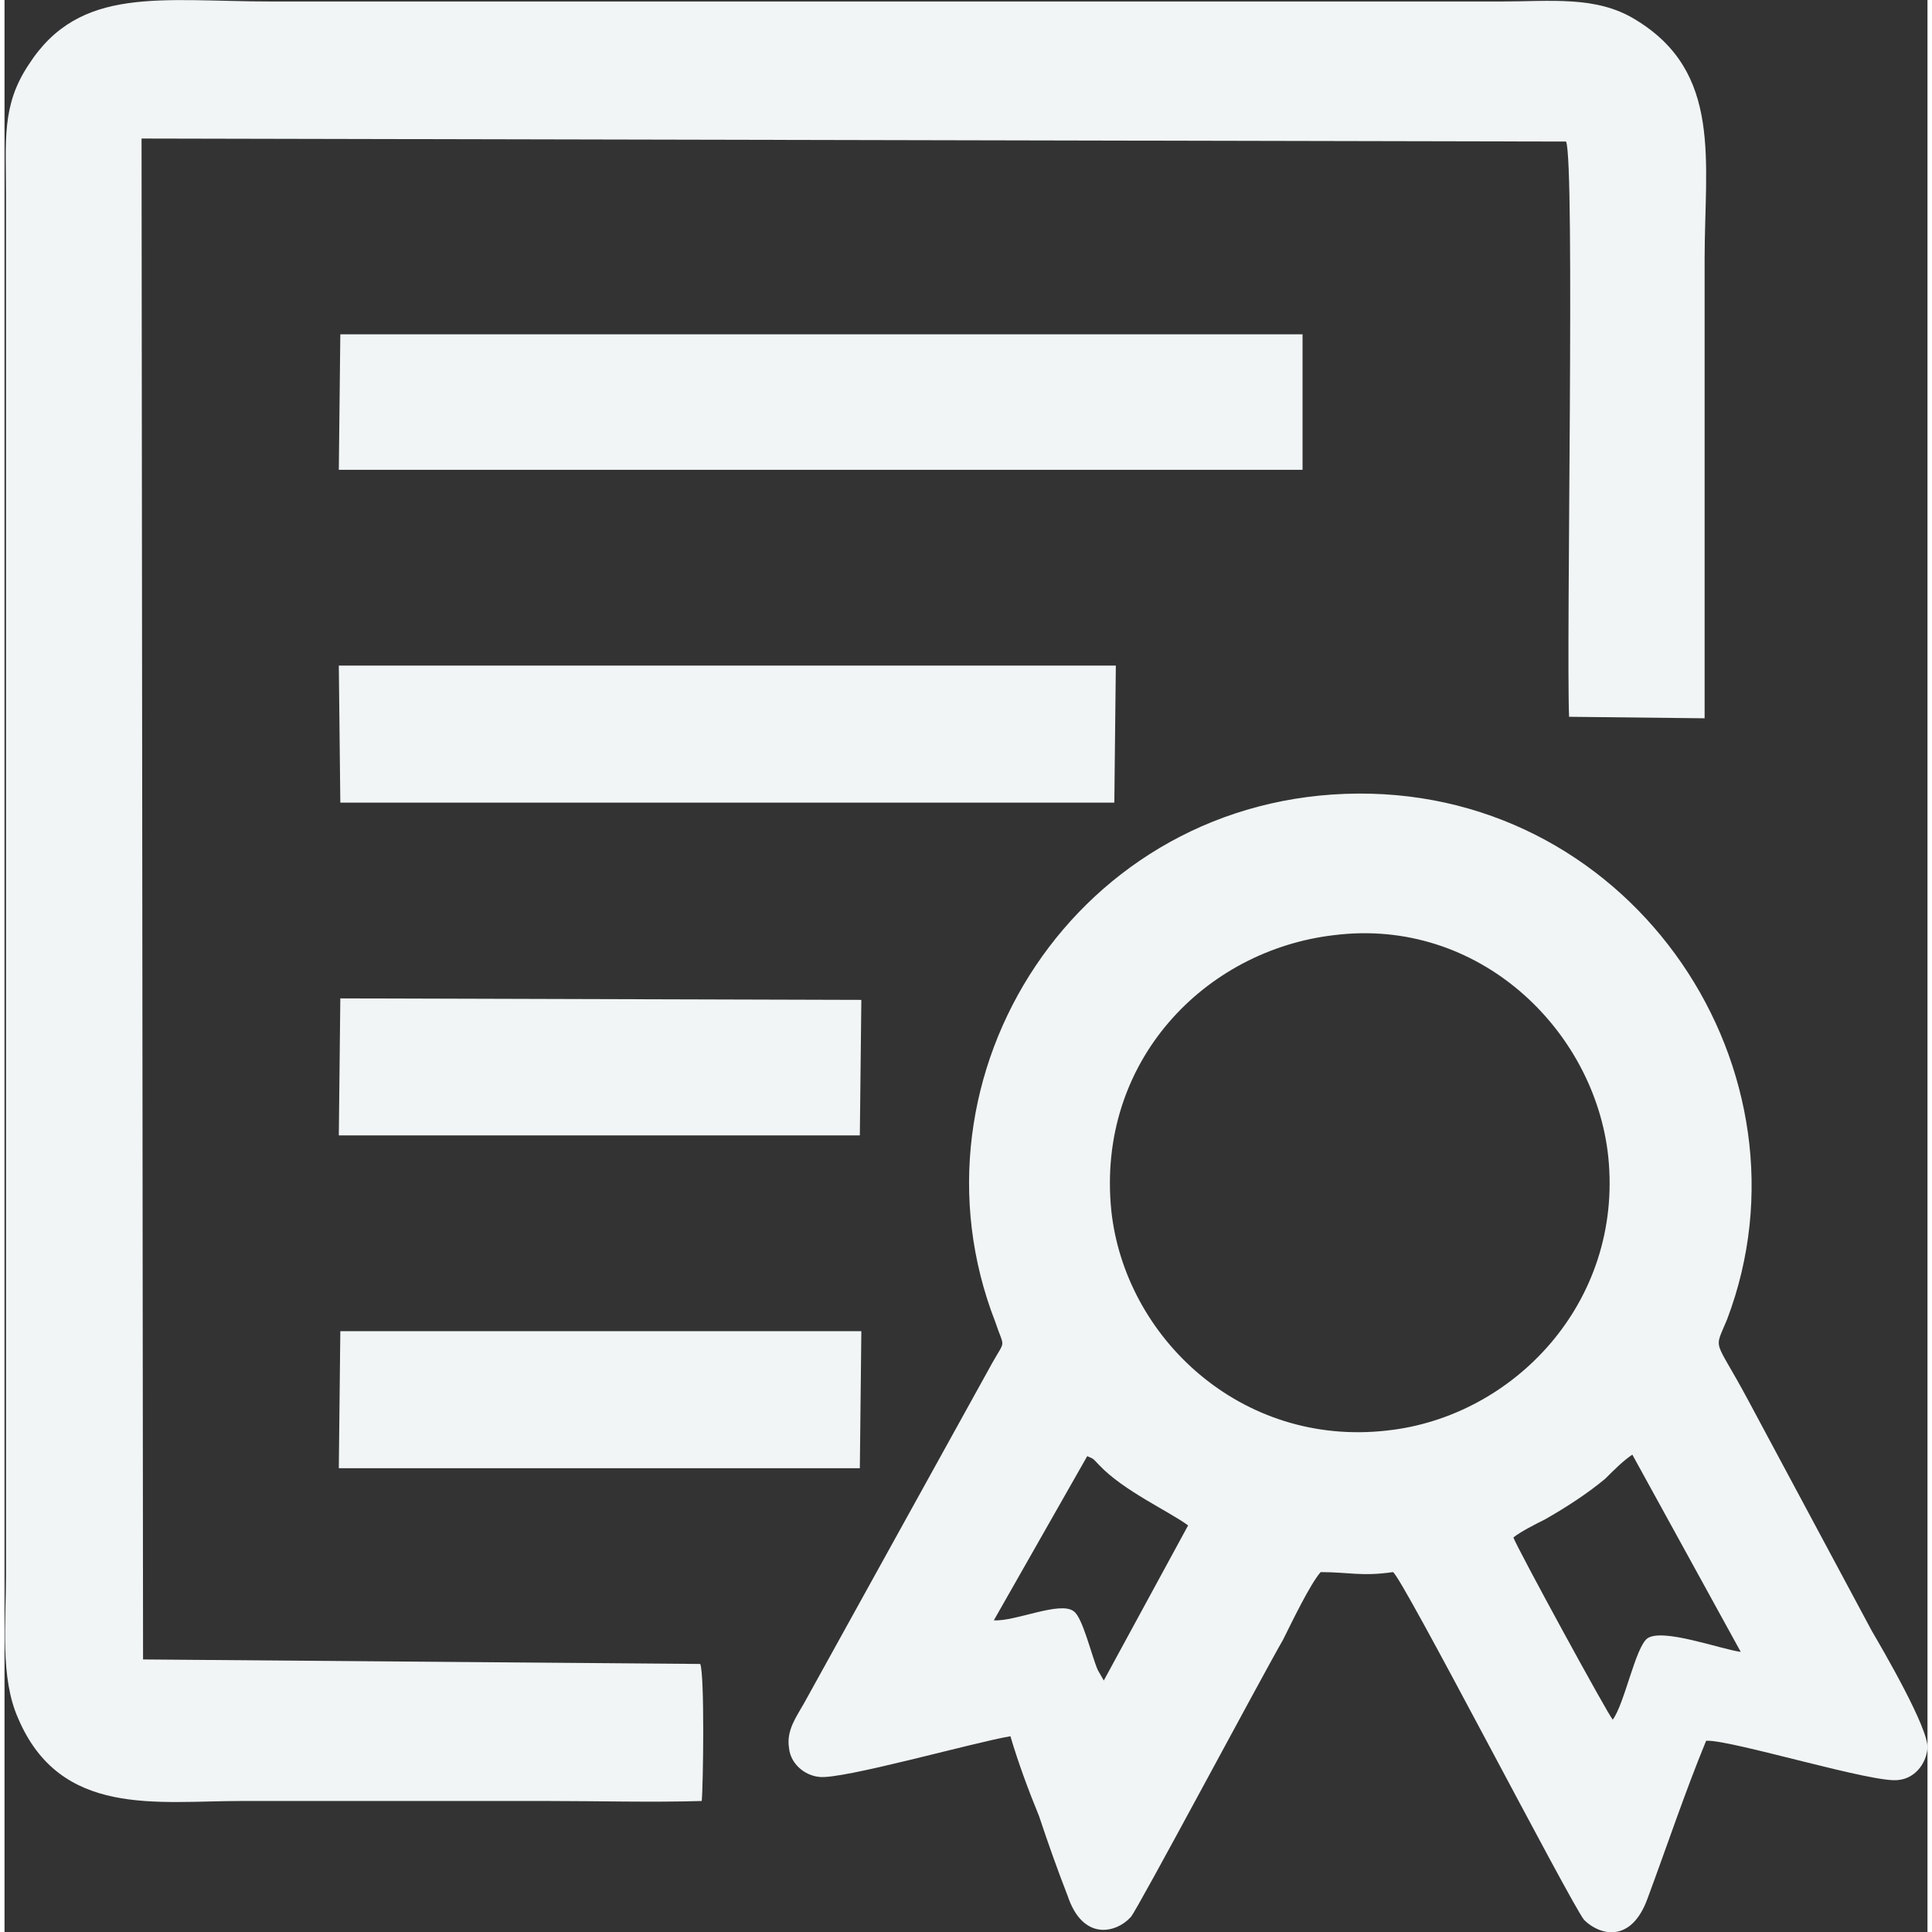
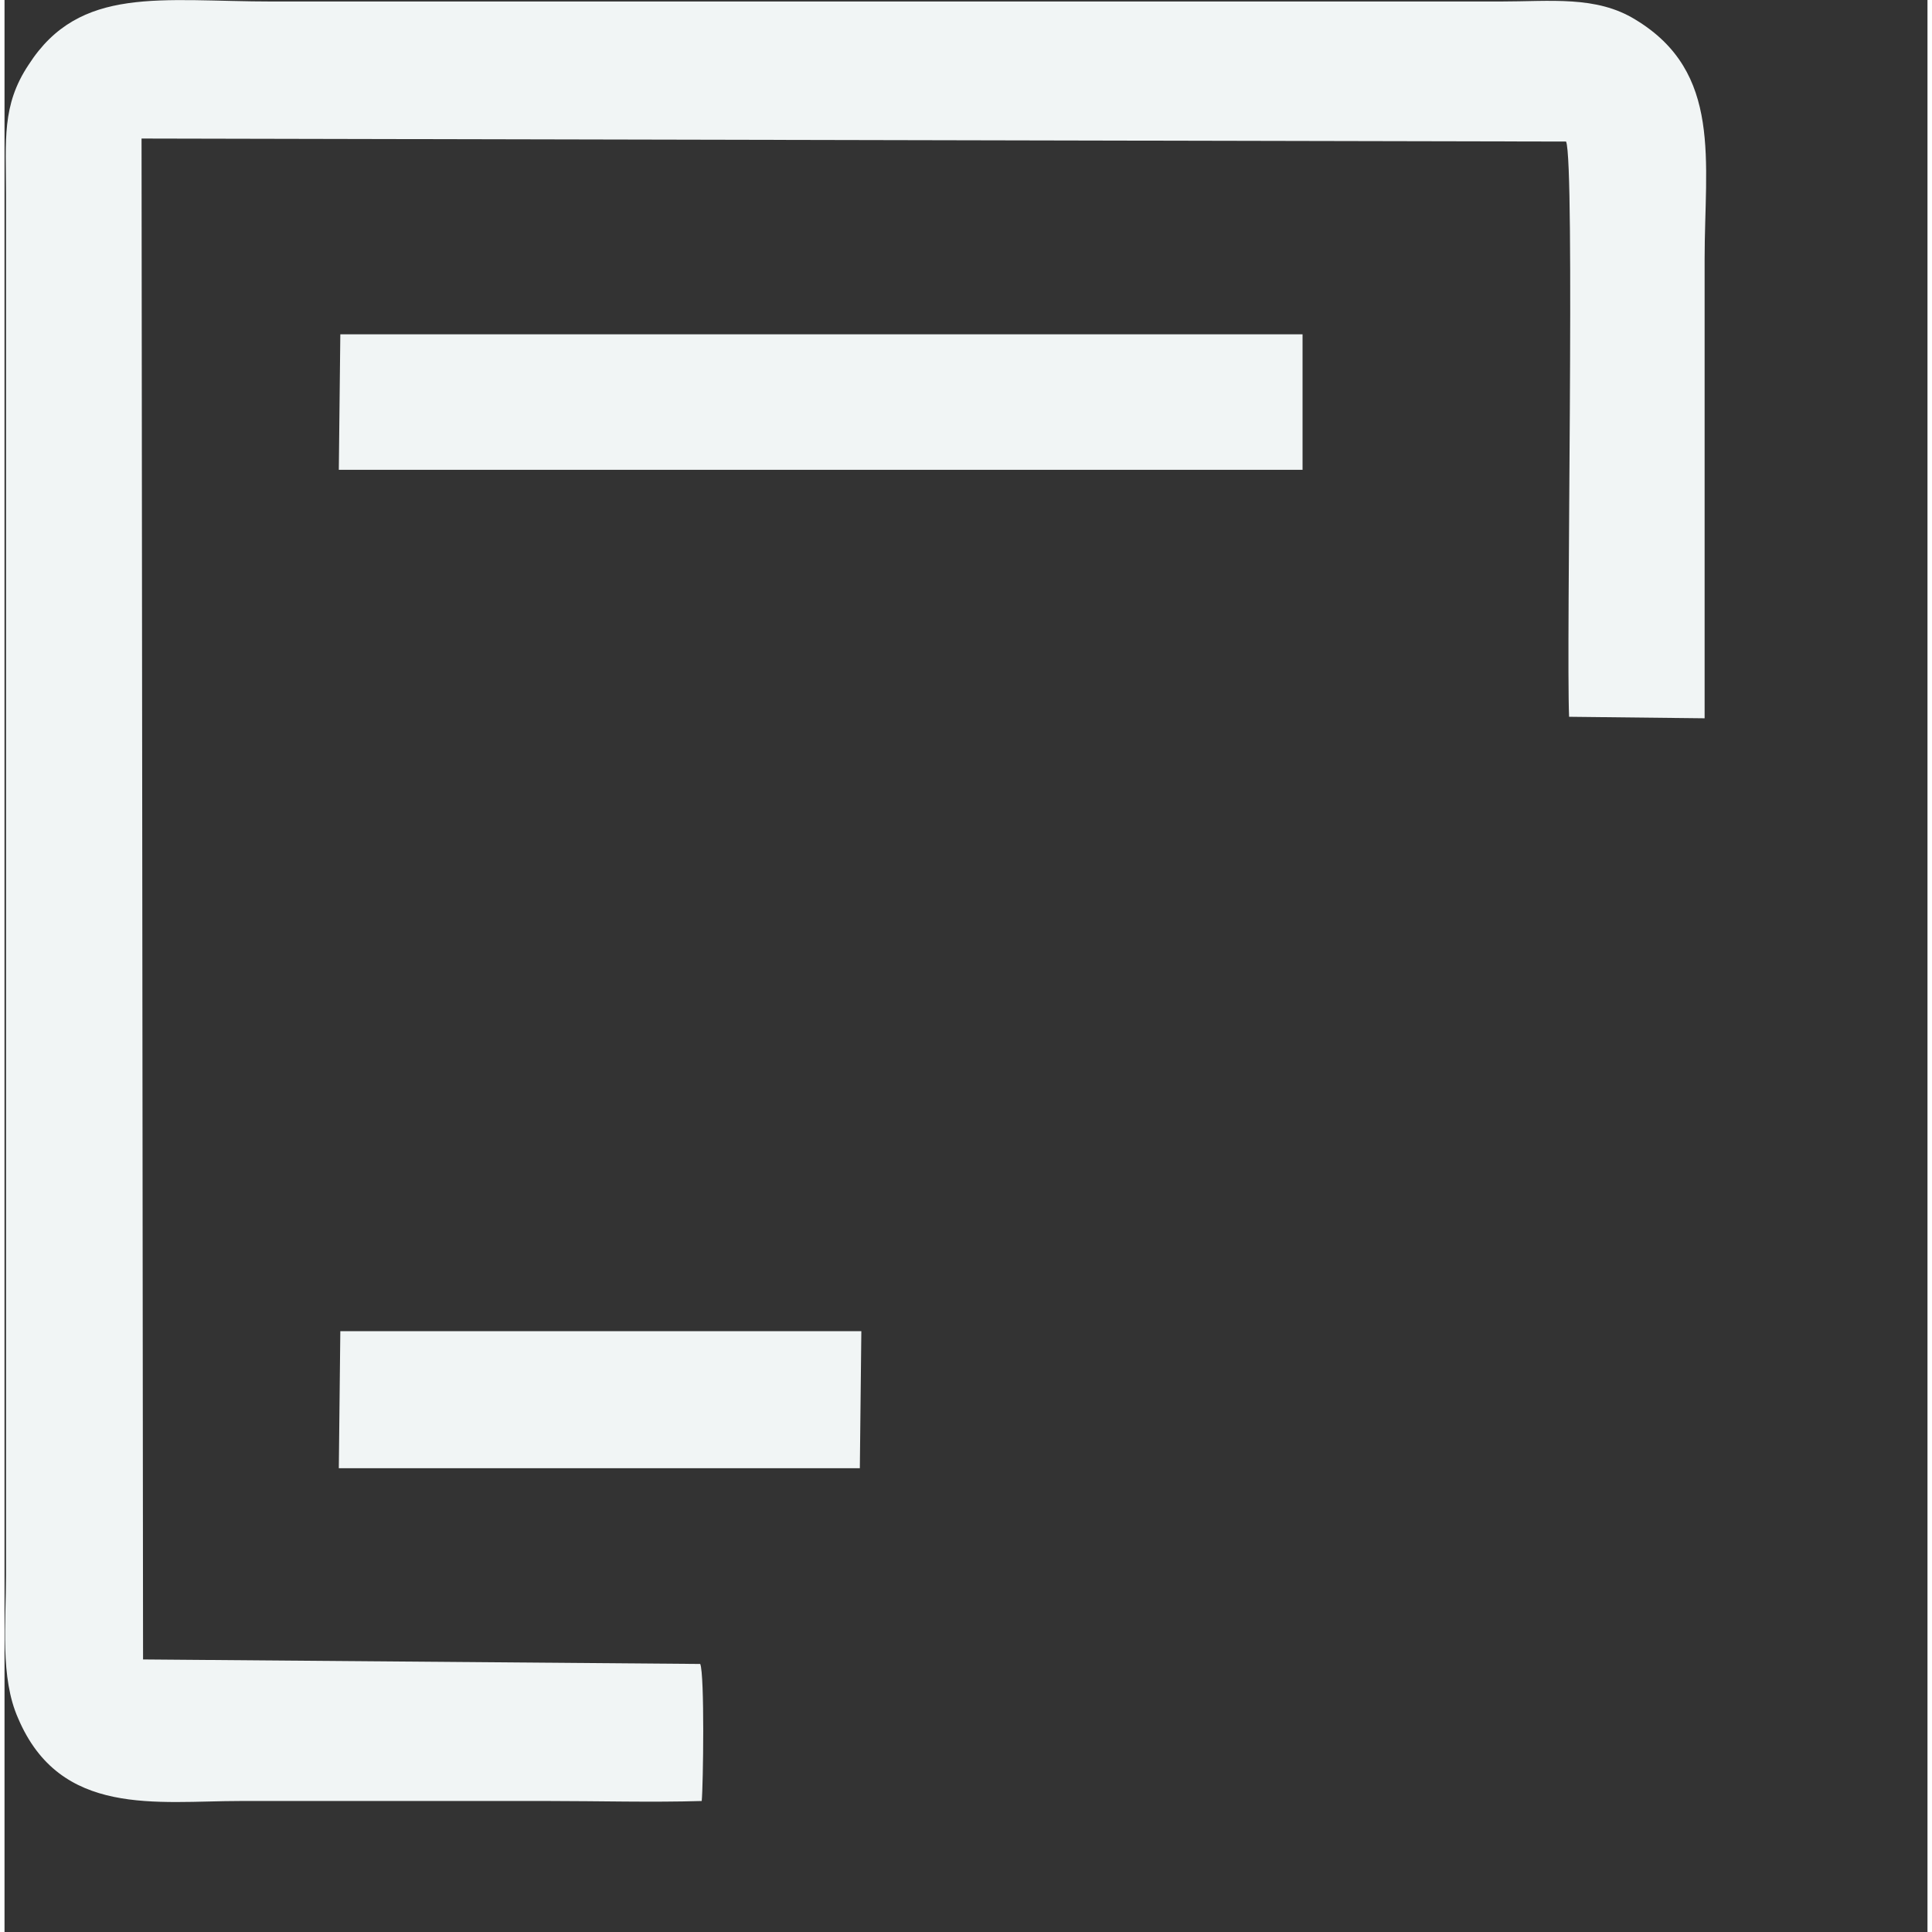
<svg xmlns="http://www.w3.org/2000/svg" xml:space="preserve" width="100px" height="100px" version="1.1" style="shape-rendering:geometricPrecision; text-rendering:geometricPrecision; image-rendering:optimizeQuality; fill-rule:evenodd; clip-rule:evenodd" viewBox="0 0 12.77 12.83">
  <rect x="0" y="0" width="12.77" height="12.83" fill="#333333" stroke="none" />
  <defs>
    <style type="text/css">
   
    .fil0 {fill:#F1F5F5}
   
  </style>
  </defs>
  <g id="Слой_x0020_1">
    <g id="_2141596617344">
      <path class="fil0" d="M4.63 11.96c0.01,-0.1 0.02,-0.84 -0.01,-0.91l-3.7 -0.03 -0.01 -10.1 9.46 0.02c0.06,0.14 0,3.34 0.02,3.82l0.9 0.01 0 -3.05c0,-0.65 0.12,-1.24 -0.46,-1.59 -0.26,-0.16 -0.56,-0.12 -0.9,-0.12 -2.71,0 -5.43,0 -8.15,0 -0.74,0 -1.28,-0.11 -1.62,0.42 -0.18,0.27 -0.15,0.5 -0.15,0.86l0 9.17c0,0.32 -0.04,0.68 0.08,0.95 0.28,0.66 0.92,0.55 1.48,0.55l2.04 0c0.33,0 0.69,0.01 1.02,0z" />
-       <path class="fil0" d="M10.02 10.21c0.05,-0.04 0.15,-0.09 0.21,-0.12 0.14,-0.08 0.28,-0.17 0.4,-0.27 0.06,-0.06 0.12,-0.12 0.18,-0.16l0.72 1.31c-0.14,-0.02 -0.52,-0.16 -0.62,-0.09 -0.08,0.06 -0.15,0.43 -0.23,0.54 -0.03,-0.03 -0.63,-1.13 -0.66,-1.21zm-2.83 -0.54c0.05,0.02 0.04,0.02 0.08,0.06 0.16,0.17 0.47,0.31 0.59,0.4l-0.56 1.03 -0.04 -0.07c-0.04,-0.09 -0.1,-0.35 -0.16,-0.39 -0.09,-0.07 -0.39,0.07 -0.53,0.06l0.62 -1.09zm1.64 -3.46c0.96,-0.12 1.73,0.63 1.82,1.47 0.1,0.97 -0.63,1.73 -1.47,1.82 -0.97,0.11 -1.74,-0.62 -1.83,-1.46 -0.1,-0.99 0.62,-1.73 1.48,-1.83zm2.47 5.35c0.16,-0.01 1.13,0.29 1.28,0.26 0.1,-0.01 0.18,-0.1 0.19,-0.21 0.01,-0.13 -0.3,-0.66 -0.37,-0.78l-0.82 -1.53c-0.23,-0.43 -0.23,-0.32 -0.14,-0.54 0.62,-1.64 -0.61,-3.5 -2.45,-3.49 -1.86,0.01 -3.05,1.87 -2.41,3.51 0.06,0.18 0.07,0.11 -0.02,0.27l-1.25 2.26c-0.05,0.09 -0.12,0.18 -0.1,0.3 0.01,0.1 0.1,0.18 0.2,0.19 0.15,0.02 1.03,-0.23 1.27,-0.27 0.05,0.17 0.12,0.36 0.19,0.53 0.06,0.18 0.12,0.35 0.19,0.53 0.1,0.3 0.32,0.25 0.42,0.14 0.05,-0.06 0.86,-1.58 1.01,-1.84 0.06,-0.12 0.18,-0.37 0.25,-0.45 0.19,0 0.27,0.03 0.48,0 0.05,0.01 1.18,2.2 1.27,2.31 0.1,0.1 0.31,0.16 0.42,-0.14 0.13,-0.35 0.25,-0.71 0.39,-1.05z" />
      <polygon class="fil0" points="2.22,3.12 8.62,3.12 8.62,2.22 2.23,2.22 " />
-       <polygon class="fil0" points="2.23,5.33 7.37,5.33 7.38,4.42 2.22,4.42 " />
-       <polygon class="fil0" points="2.22,7.54 5.68,7.54 5.69,6.64 2.23,6.63 " />
      <polygon class="fil0" points="2.22,9.75 5.68,9.75 5.69,8.84 2.23,8.84 " />
    </g>
  </g>
</svg>